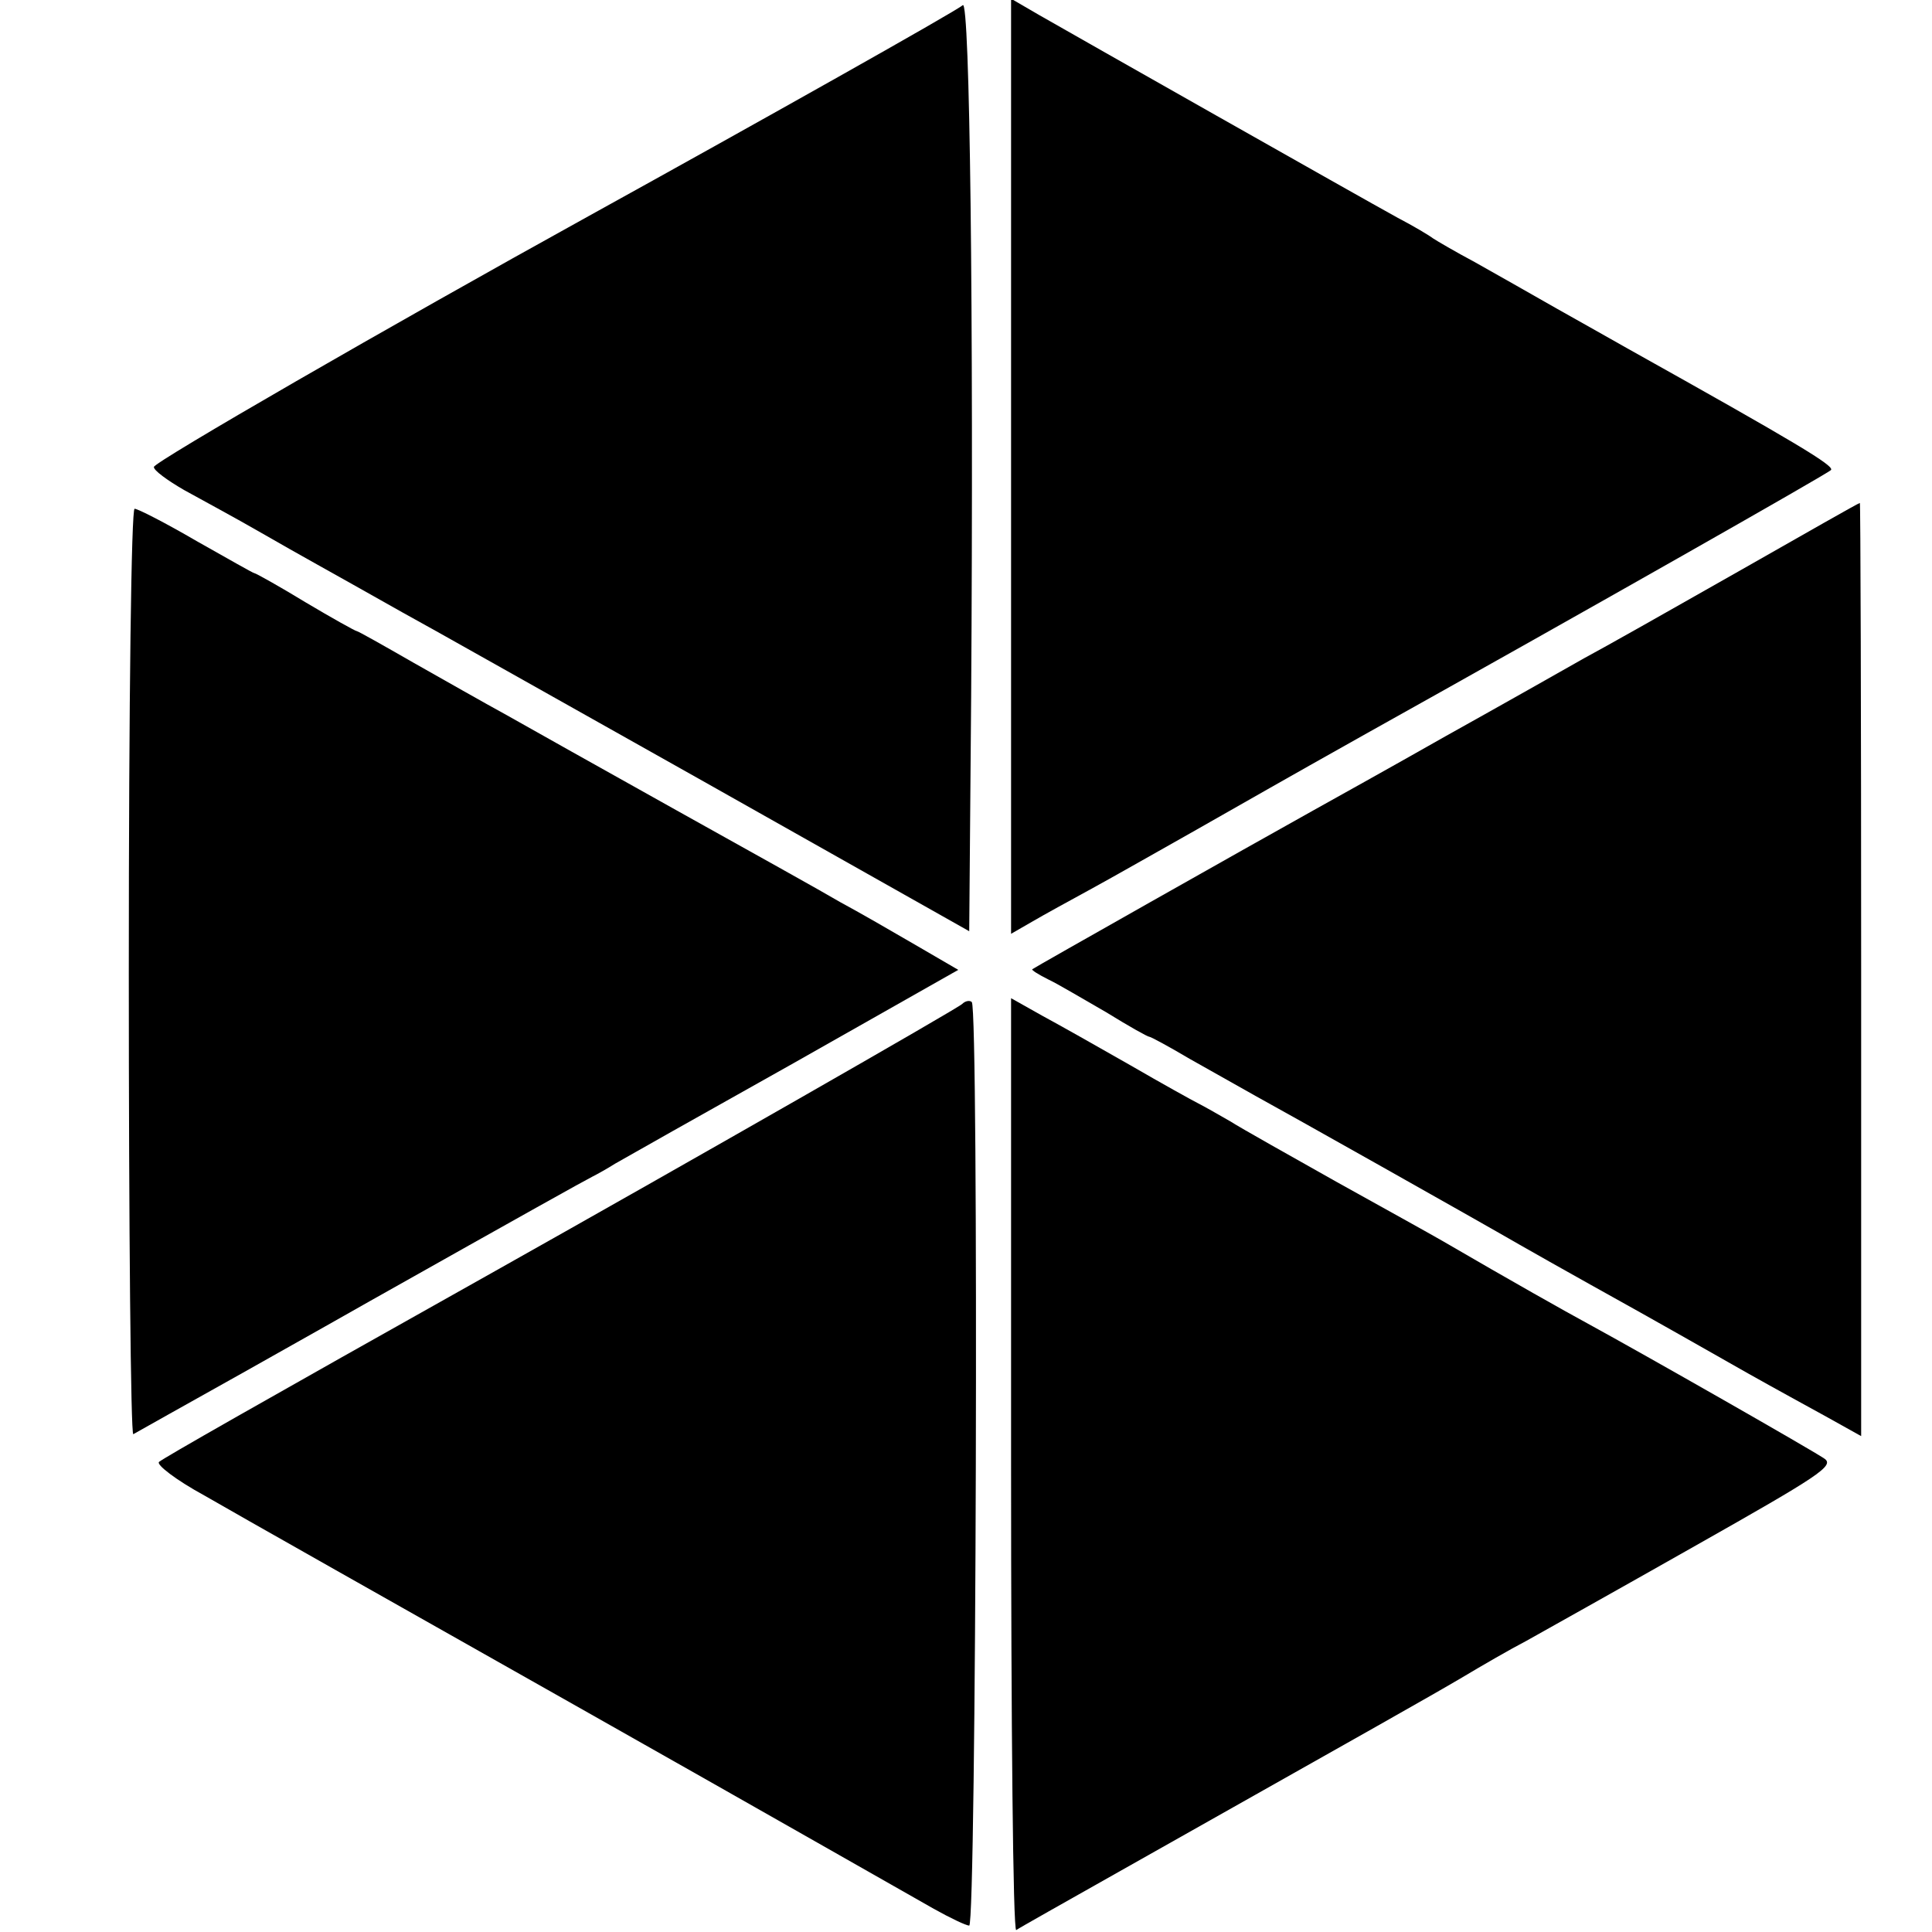
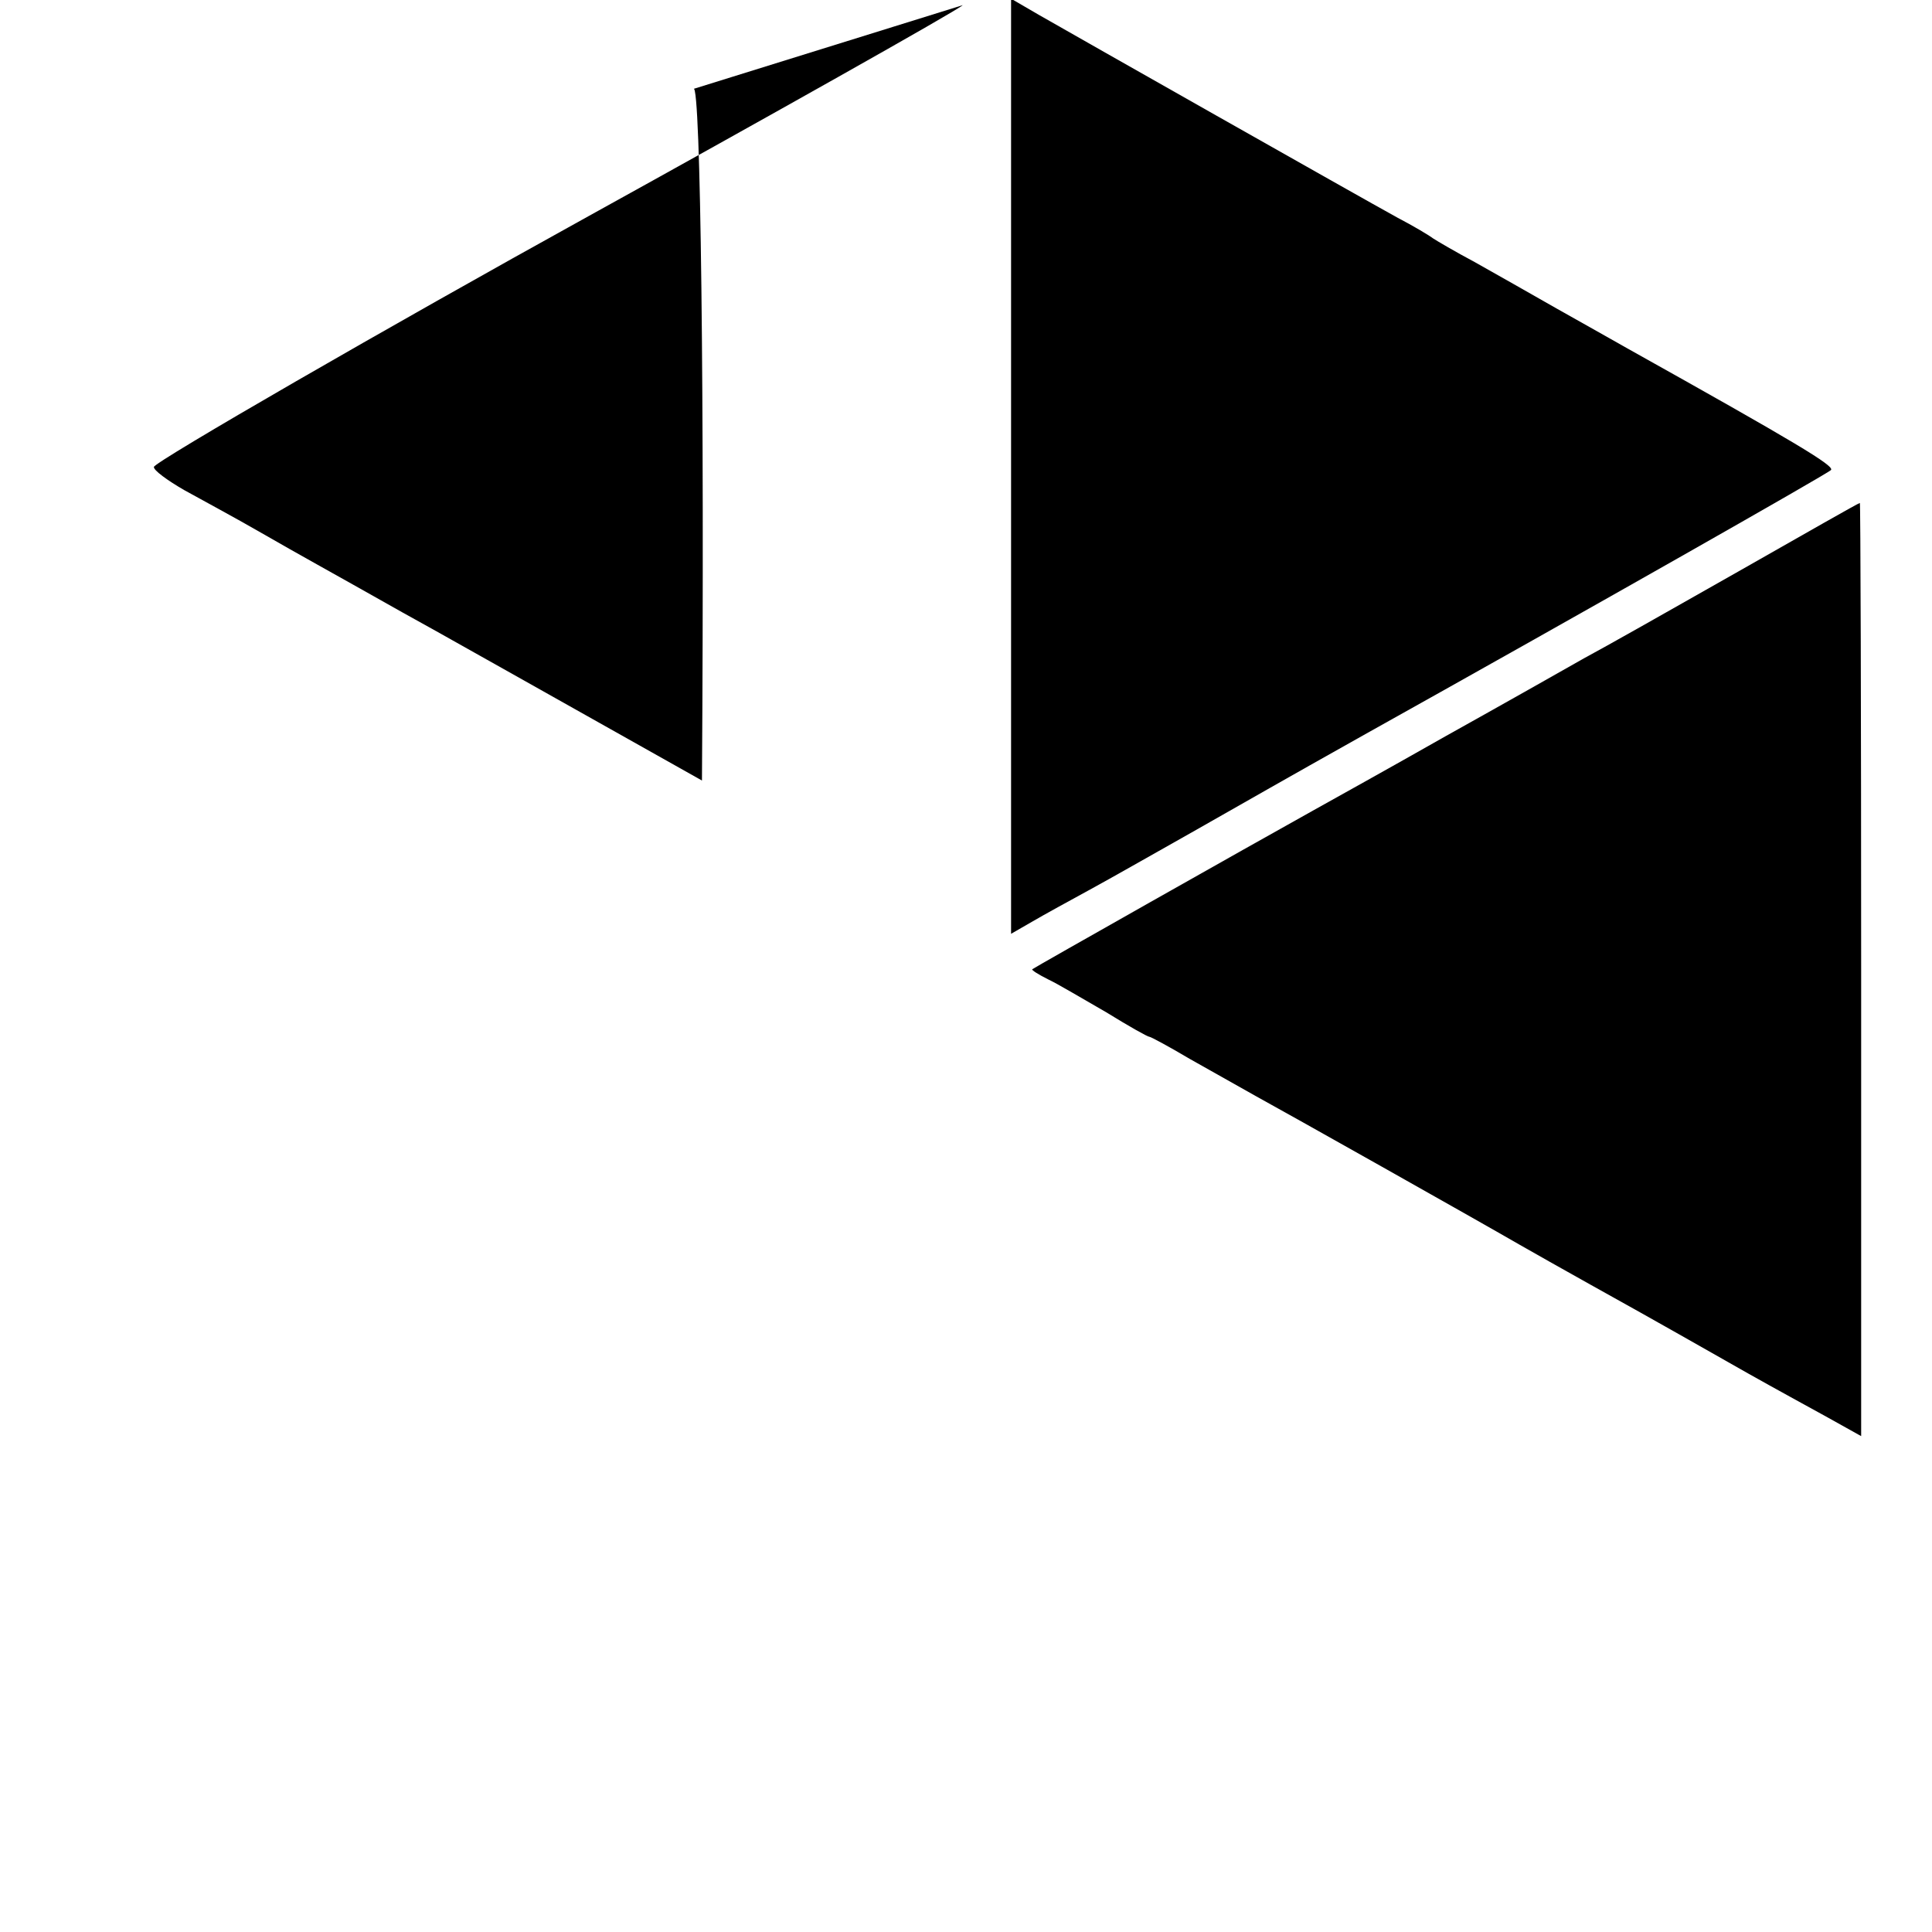
<svg xmlns="http://www.w3.org/2000/svg" version="1.0" width="300pt" height="300pt" viewBox="0 0 300 300" preserveAspectRatio="xMidYMid meet">
  <g transform="translate(0,300) scale(0.1,-0.1)" fill="#000000" stroke="none">
-     <path d="M1495 2992 c-8 -8 -314 -180 -580 -327 -313 -173 -675 -382 -676 -390 -1 -5 21 -21 47 -36 27 -15 81 -44 119 -66 66 -38 96 -54 220 -124 28 -15 237 -133 465 -261 l415 -234 3 364 c4 598 -2 1084 -13 1074z" />
+     <path d="M1495 2992 c-8 -8 -314 -180 -580 -327 -313 -173 -675 -382 -676 -390 -1 -5 21 -21 47 -36 27 -15 81 -44 119 -66 66 -38 96 -54 220 -124 28 -15 237 -133 465 -261 c4 598 -2 1084 -13 1074z" />
    <path d="M1570 2276 l0 -726 33 19 c17 10 59 33 92 51 33 18 105 59 160 90 97 55 126 72 265 150 351 196 717 404 723 410 7 6 -53 42 -316 189 -21 12 -71 40 -110 62 -40 23 -97 55 -127 72 -30 16 -59 33 -65 37 -5 4 -30 19 -55 32 -60 33 -503 284 -557 315 l-43 25 0 -726z" />
    <path d="M2700 2113 c-102 -58 -210 -119 -240 -135 -30 -17 -127 -72 -215 -121 -88 -50 -180 -101 -205 -115 -97 -54 -435 -245 -437 -247 -2 -1 9 -8 25 -16 15 -7 55 -31 90 -51 34 -21 64 -38 67 -38 2 0 30 -15 62 -34 32 -18 78 -44 103 -58 44 -24 339 -190 410 -231 19 -11 69 -39 110 -62 117 -65 169 -95 245 -138 39 -22 94 -52 123 -68 l52 -29 0 725 c0 399 -1 725 -2 724 -2 0 -86 -48 -188 -106z" />
-     <path d="M200 1489 c0 -396 3 -718 7 -716 5 3 82 46 173 97 91 51 179 101 195 110 238 134 333 187 345 193 8 4 24 13 35 20 12 7 136 77 277 156 l256 145 -67 39 c-36 21 -88 51 -116 66 -27 16 -142 80 -255 143 -113 63 -232 130 -264 148 -33 18 -98 55 -144 81 -47 27 -86 49 -88 49 -2 0 -38 20 -80 45 -41 25 -77 45 -79 45 -2 0 -42 23 -90 50 -48 28 -91 50 -96 50 -5 0 -9 -288 -9 -721z" />
-     <path d="M1494 1441 c-7 -7 -425 -246 -724 -414 -376 -211 -516 -291 -523 -297 -5 -4 26 -28 70 -52 43 -25 305 -173 583 -330 278 -157 525 -298 550 -312 25 -14 50 -26 55 -26 11 0 15 1423 4 1434 -3 3 -10 2 -15 -3z" />
-     <path d="M1570 724 c0 -399 3 -723 8 -721 4 3 77 44 162 92 399 225 479 270 530 300 30 18 75 44 100 57 25 14 143 80 263 148 191 108 216 124 200 135 -17 12 -280 162 -368 210 -35 19 -115 64 -225 128 -19 11 -93 52 -165 92 -71 40 -146 82 -165 94 -19 11 -42 24 -50 28 -8 4 -55 30 -105 59 -49 28 -111 63 -137 77 l-48 27 0 -726z" />
  </g>
</svg>